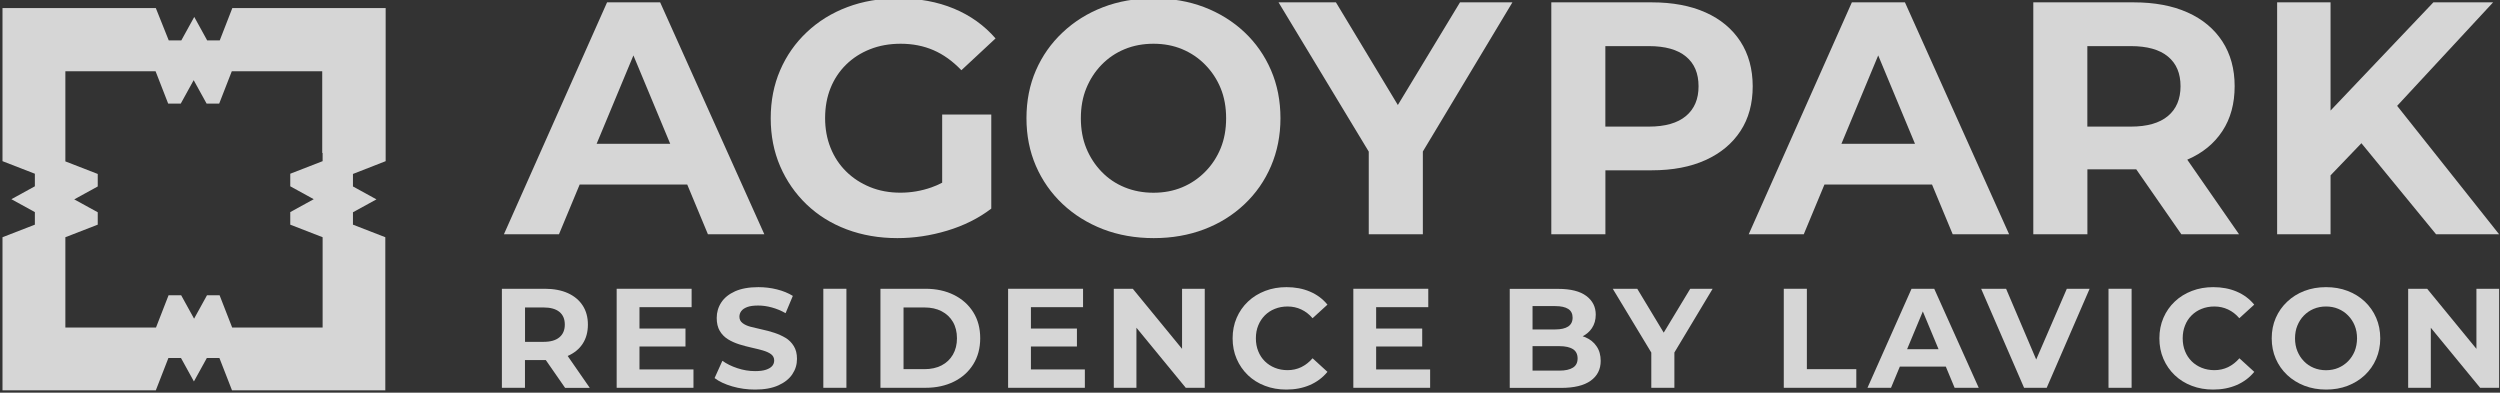
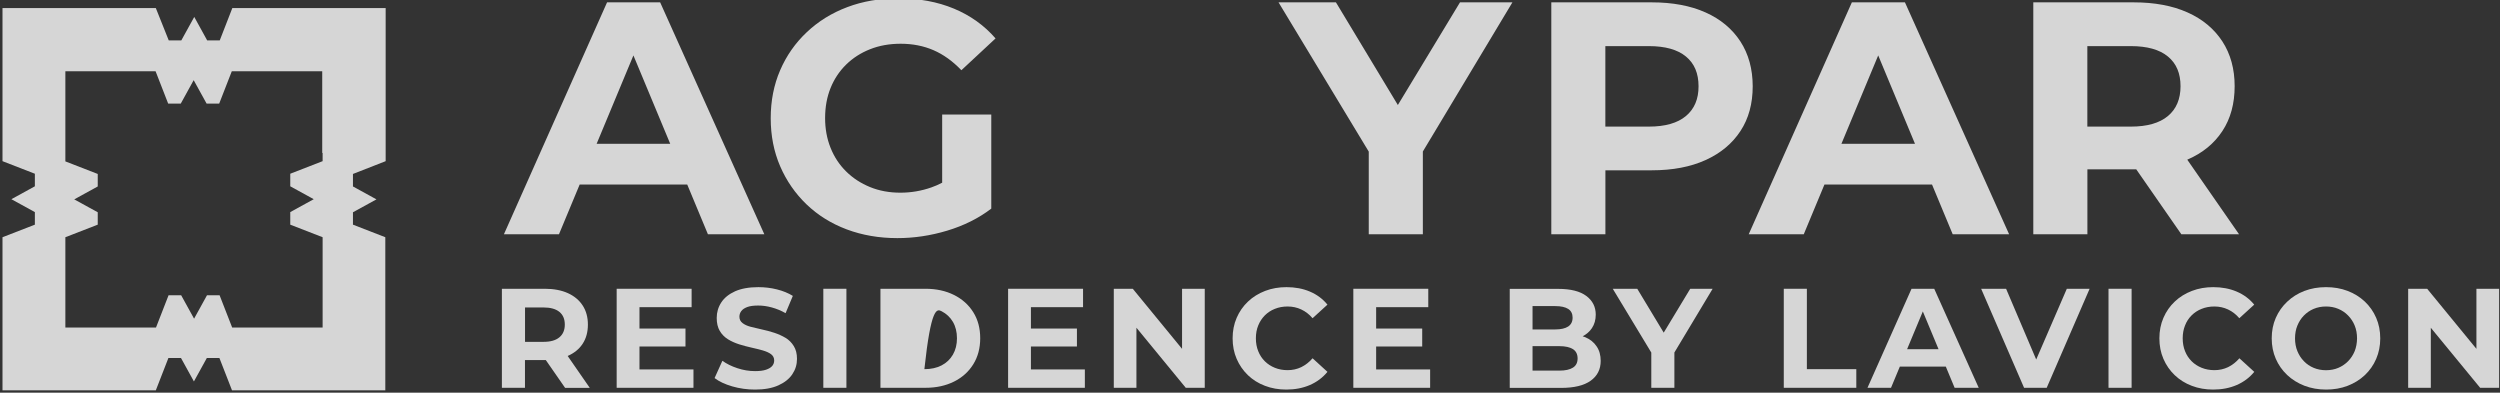
<svg xmlns="http://www.w3.org/2000/svg" width="191" height="30" viewBox="0 0 191 30" fill="none">
  <rect x="0" y="0" width="191" height="30" fill="#333333" stroke="none" />
  <g opacity="0.8" clip-path="url(#clip0_4349_2433)">
    <path d="M46.38 0.18L38.5 17.897H42.706L44.286 14.1H52.505L54.085 17.897H58.394L50.436 0.18H46.38ZM45.582 10.988L48.393 4.234L51.205 10.988H45.582Z" fill="white" />
    <path d="M64.643 4.936C65.158 4.431 65.772 4.036 66.48 3.758C67.188 3.479 67.965 3.342 68.811 3.342C69.725 3.342 70.557 3.505 71.321 3.835C72.081 4.165 72.789 4.675 73.45 5.365L76.06 2.935C75.197 1.941 74.137 1.182 72.879 0.659C71.622 0.136 70.206 -0.125 68.635 -0.125C67.214 -0.125 65.913 0.098 64.733 0.544C63.548 0.989 62.518 1.628 61.643 2.455C60.763 3.282 60.085 4.251 59.604 5.365C59.123 6.479 58.883 7.701 58.883 9.034C58.883 10.366 59.123 11.588 59.604 12.702C60.085 13.816 60.758 14.785 61.617 15.612C62.48 16.439 63.501 17.078 64.686 17.524C65.87 17.969 67.162 18.192 68.562 18.192C69.828 18.192 71.098 18.004 72.364 17.622C73.631 17.241 74.755 16.684 75.734 15.938V8.751H71.982V13.958C71.712 14.099 71.437 14.224 71.158 14.318C70.39 14.588 69.6 14.721 68.789 14.721C67.944 14.721 67.171 14.579 66.471 14.292C65.772 14.005 65.162 13.611 64.647 13.101C64.132 12.595 63.733 11.991 63.454 11.292C63.175 10.594 63.038 9.835 63.038 9.029C63.038 8.185 63.175 7.418 63.454 6.728C63.729 6.042 64.128 5.442 64.643 4.936Z" fill="white" />
-     <path d="M95.071 2.455C94.191 1.628 93.165 0.994 91.994 0.544C90.818 0.098 89.53 -0.125 88.126 -0.125C86.723 -0.125 85.435 0.102 84.259 0.556C83.083 1.011 82.057 1.654 81.182 2.481C80.302 3.308 79.624 4.272 79.143 5.378C78.662 6.484 78.422 7.701 78.422 9.034C78.422 10.349 78.662 11.566 79.143 12.676C79.624 13.786 80.306 14.759 81.182 15.586C82.062 16.414 83.092 17.052 84.272 17.511C85.457 17.965 86.749 18.192 88.148 18.192C89.534 18.192 90.813 17.969 91.989 17.524C93.165 17.078 94.191 16.439 95.067 15.612C95.947 14.785 96.625 13.812 97.106 12.689C97.586 11.566 97.827 10.349 97.827 9.034C97.827 7.701 97.586 6.479 97.106 5.365C96.625 4.251 95.947 3.278 95.071 2.455ZM93.26 11.322C92.981 12.004 92.59 12.604 92.079 13.118C91.573 13.632 90.985 14.031 90.32 14.309C89.65 14.588 88.92 14.725 88.126 14.725C87.332 14.725 86.598 14.588 85.92 14.309C85.242 14.031 84.658 13.636 84.16 13.118C83.663 12.604 83.272 12.004 82.993 11.322C82.714 10.641 82.577 9.874 82.577 9.034C82.577 8.189 82.714 7.426 82.993 6.745C83.272 6.064 83.658 5.464 84.16 4.949C84.658 4.435 85.246 4.036 85.92 3.758C86.594 3.479 87.332 3.342 88.126 3.342C88.92 3.342 89.65 3.479 90.32 3.758C90.985 4.036 91.573 4.431 92.079 4.949C92.586 5.464 92.981 6.064 93.26 6.745C93.539 7.426 93.676 8.194 93.676 9.034C93.676 9.878 93.539 10.641 93.26 11.322Z" fill="white" />
    <path d="M111.543 0.18L106.796 8.023L102.066 0.18H97.68L104.573 11.584V17.897H108.706V11.575L115.548 0.18H111.543Z" fill="white" />
    <path d="M132.967 3.167C132.34 2.207 131.456 1.465 130.306 0.951C129.155 0.437 127.786 0.18 126.198 0.18H118.52V17.897H122.653V13.011H126.202C127.791 13.011 129.16 12.75 130.31 12.227C131.46 11.704 132.345 10.967 132.971 10.011C133.598 9.06 133.907 7.915 133.907 6.583C133.903 5.267 133.589 4.127 132.967 3.167ZM128.808 8.863C128.164 9.403 127.22 9.673 125.971 9.673H122.649V3.523H125.971C127.22 3.523 128.168 3.788 128.808 4.32C129.452 4.851 129.769 5.605 129.769 6.587C129.774 7.56 129.452 8.323 128.808 8.863Z" fill="white" />
    <path d="M141.482 0.18L133.602 17.897H137.808L139.387 14.1H147.607L149.186 17.897H153.496L145.538 0.18H141.482ZM140.684 10.988L143.495 4.234L146.306 10.988H140.684Z" fill="white" />
    <path d="M167.13 12.188C168.28 11.691 169.164 10.967 169.791 10.011C170.418 9.06 170.727 7.915 170.727 6.583C170.727 5.267 170.413 4.127 169.791 3.167C169.164 2.207 168.28 1.465 167.13 0.951C165.98 0.437 164.61 0.18 163.022 0.18H155.344V17.897H159.477V12.938H163.027C163.087 12.938 163.147 12.934 163.207 12.934L166.654 17.897H171.062L167.108 12.201C167.113 12.197 167.121 12.193 167.13 12.188ZM165.632 4.32C166.276 4.851 166.593 5.605 166.593 6.587C166.593 7.564 166.272 8.327 165.632 8.863C164.988 9.403 164.044 9.673 162.795 9.673H159.473V3.523H162.795C164.044 3.523 164.992 3.788 165.632 4.32Z" fill="white" />
-     <path d="M186.115 17.897H190.931L183.141 8.087L190.472 0.18H185.909L178.054 8.447V0.18H173.973V17.897H178.054V13.397L180.411 10.941L186.115 17.897Z" fill="white" />
    <path d="M24.648 11.679V12.313L22.176 13.273V14.233L23.97 15.219L22.176 16.204V17.164L24.648 18.124V25.024H17.738L16.776 22.556H15.815L14.828 24.347L13.84 22.556H12.879L11.918 25.024H4.994V18.124L7.467 17.164V16.217L5.672 15.232L7.467 14.246V13.29L4.994 12.33V5.447H11.887L12.849 7.916H13.81L14.797 6.124L15.785 7.916H16.746L17.708 5.447H24.618V11.683H24.648V11.679ZM29.464 12.313V0.617H17.75L16.789 3.086H15.828L14.841 1.294L13.853 3.086H12.892L11.905 0.617H0.191V12.313L2.664 13.273V14.233L0.87 15.219L2.664 16.204V17.164L0.191 18.124V29.82H11.905L12.866 27.352H13.828L14.815 29.143L15.802 27.352H16.763L17.725 29.82H29.438V18.124L26.966 17.164V16.217L28.76 15.232L26.966 14.246V13.29L29.464 12.313Z" fill="white" />
    <path d="M43.378 27.192C43.868 26.978 44.25 26.67 44.516 26.262C44.782 25.855 44.915 25.367 44.915 24.797C44.915 24.235 44.782 23.747 44.516 23.34C44.25 22.928 43.868 22.615 43.378 22.392C42.889 22.174 42.301 22.062 41.623 22.062H38.344V29.627H40.108V27.51H41.623C41.649 27.51 41.674 27.51 41.7 27.51L43.172 29.631H45.057L43.37 27.197C43.37 27.192 43.374 27.192 43.378 27.192ZM42.739 23.828C43.014 24.055 43.151 24.377 43.151 24.797C43.151 25.217 43.014 25.538 42.739 25.77C42.464 26.001 42.061 26.117 41.529 26.117H40.112V23.49H41.529C42.061 23.49 42.464 23.605 42.739 23.828Z" fill="white" />
    <path d="M48.856 26.473H52.371V25.101H48.856V23.468H52.839V22.062H47.113V29.627H52.981V28.225H48.856V26.473Z" fill="white" />
    <path d="M60.015 25.812C59.753 25.657 59.47 25.529 59.161 25.426C58.852 25.323 58.538 25.242 58.221 25.173C57.903 25.105 57.615 25.036 57.354 24.968C57.092 24.899 56.886 24.805 56.727 24.68C56.568 24.556 56.491 24.398 56.491 24.196C56.491 24.038 56.538 23.892 56.637 23.763C56.736 23.635 56.886 23.532 57.096 23.455C57.306 23.378 57.581 23.343 57.929 23.343C58.259 23.343 58.607 23.39 58.967 23.489C59.328 23.587 59.68 23.733 60.019 23.926L60.573 22.606C60.225 22.392 59.822 22.225 59.354 22.109C58.89 21.993 58.418 21.938 57.942 21.938C57.229 21.938 56.633 22.045 56.16 22.255C55.688 22.469 55.336 22.752 55.105 23.108C54.873 23.463 54.757 23.858 54.757 24.29C54.757 24.685 54.834 25.015 54.989 25.28C55.143 25.542 55.353 25.756 55.615 25.919C55.877 26.082 56.169 26.21 56.482 26.309C56.796 26.407 57.109 26.489 57.418 26.558C57.727 26.626 58.015 26.699 58.276 26.772C58.538 26.849 58.753 26.943 58.912 27.063C59.07 27.183 59.148 27.342 59.148 27.543C59.148 27.702 59.096 27.839 58.998 27.959C58.895 28.079 58.74 28.173 58.525 28.246C58.311 28.319 58.032 28.353 57.688 28.353C57.233 28.353 56.783 28.28 56.336 28.13C55.89 27.985 55.508 27.792 55.19 27.565L54.594 28.885C54.933 29.146 55.383 29.356 55.941 29.519C56.499 29.682 57.083 29.763 57.688 29.763C58.401 29.763 58.998 29.656 59.474 29.438C59.95 29.223 60.307 28.936 60.538 28.585C60.774 28.233 60.89 27.843 60.89 27.419C60.89 27.029 60.809 26.703 60.646 26.442C60.483 26.176 60.272 25.966 60.015 25.812Z" fill="white" />
    <path d="M64.666 22.062H62.902V29.627H64.666V22.062Z" fill="white" />
-     <path d="M72.884 22.534C72.257 22.221 71.532 22.062 70.708 22.062H67.266V29.627H70.708C71.532 29.627 72.257 29.468 72.884 29.155C73.511 28.843 74.004 28.401 74.356 27.835C74.708 27.27 74.888 26.605 74.888 25.843C74.888 25.08 74.713 24.415 74.356 23.85C74.004 23.288 73.511 22.847 72.884 22.534ZM72.802 27.094C72.597 27.45 72.309 27.724 71.936 27.917C71.562 28.11 71.124 28.204 70.622 28.204H69.03V23.49H70.622C71.129 23.49 71.566 23.584 71.936 23.777C72.309 23.97 72.597 24.24 72.802 24.591C73.008 24.942 73.112 25.363 73.112 25.847C73.112 26.323 73.008 26.738 72.802 27.094Z" fill="white" />
+     <path d="M72.884 22.534C72.257 22.221 71.532 22.062 70.708 22.062H67.266V29.627H70.708C71.532 29.627 72.257 29.468 72.884 29.155C73.511 28.843 74.004 28.401 74.356 27.835C74.708 27.27 74.888 26.605 74.888 25.843C74.888 25.08 74.713 24.415 74.356 23.85C74.004 23.288 73.511 22.847 72.884 22.534ZM72.802 27.094C72.597 27.45 72.309 27.724 71.936 27.917C71.562 28.11 71.124 28.204 70.622 28.204H69.03H70.622C71.129 23.49 71.566 23.584 71.936 23.777C72.309 23.97 72.597 24.24 72.802 24.591C73.008 24.942 73.112 25.363 73.112 25.847C73.112 26.323 73.008 26.738 72.802 27.094Z" fill="white" />
    <path d="M78.762 26.473H82.277V25.101H78.762V23.468H82.745V22.062H77.019V29.627H82.883V28.225H78.762V26.473Z" fill="white" />
    <path d="M90.309 26.652L86.544 22.062H85.094V29.627H86.823V25.037L90.592 29.627H92.043V22.062H90.309V26.652Z" fill="white" />
    <path d="M96.631 24.098C96.846 23.883 97.103 23.712 97.4 23.596C97.696 23.476 98.022 23.416 98.374 23.416C98.747 23.416 99.099 23.493 99.417 23.643C99.739 23.793 100.026 24.016 100.28 24.312L101.417 23.275C101.056 22.833 100.61 22.503 100.074 22.276C99.541 22.049 98.945 21.938 98.288 21.938C97.704 21.938 97.159 22.032 96.657 22.225C96.155 22.418 95.717 22.688 95.348 23.039C94.975 23.39 94.687 23.806 94.481 24.282C94.275 24.758 94.172 25.28 94.172 25.85C94.172 26.42 94.275 26.943 94.481 27.419C94.687 27.895 94.975 28.31 95.339 28.662C95.709 29.013 96.142 29.288 96.644 29.476C97.146 29.669 97.687 29.763 98.275 29.763C98.94 29.763 99.537 29.648 100.074 29.416C100.606 29.185 101.056 28.85 101.417 28.409L100.28 27.372C100.026 27.668 99.739 27.89 99.417 28.049C99.095 28.203 98.747 28.28 98.374 28.28C98.022 28.28 97.696 28.22 97.4 28.1C97.103 27.98 96.846 27.813 96.631 27.599C96.417 27.385 96.245 27.128 96.129 26.832C96.009 26.536 95.949 26.21 95.949 25.846C95.949 25.486 96.009 25.156 96.129 24.865C96.249 24.569 96.417 24.316 96.631 24.098Z" fill="white" />
    <path d="M105.137 26.473H108.657V25.101H105.137V23.468H109.12V22.062H103.395V29.627H109.262V28.225H105.137V26.473Z" fill="white" />
    <path d="M121.121 25.765C121.057 25.735 120.988 25.713 120.915 25.692C121.211 25.538 121.447 25.332 121.623 25.07C121.816 24.779 121.915 24.436 121.915 24.038C121.915 23.446 121.675 22.97 121.194 22.61C120.713 22.25 119.996 22.07 119.044 22.07H115.344V29.635H119.262C120.258 29.635 121.014 29.455 121.524 29.09C122.035 28.726 122.293 28.22 122.293 27.573C122.293 27.132 122.19 26.763 121.979 26.459C121.773 26.15 121.486 25.923 121.121 25.765ZM118.829 23.386C119.254 23.386 119.58 23.459 119.808 23.6C120.035 23.746 120.147 23.969 120.147 24.269C120.147 24.573 120.031 24.796 119.808 24.946C119.58 25.092 119.254 25.169 118.829 25.169H117.086V23.386H118.829ZM120.172 28.087C119.936 28.238 119.593 28.315 119.142 28.315H117.086V26.446H119.142C119.589 26.446 119.932 26.523 120.172 26.673C120.408 26.823 120.529 27.063 120.529 27.385C120.529 27.702 120.413 27.938 120.172 28.087Z" fill="white" />
    <path d="M129.134 22.062L127.108 25.414L125.086 22.062H123.215L126.159 26.935V29.627H127.923V26.931L130.846 22.062H129.134Z" fill="white" />
    <path d="M138.045 22.062H136.281V29.627H141.822V28.204H138.045V22.062Z" fill="white" />
    <path d="M146.041 22.062L142.676 29.627H144.474L145.148 28.007H148.659L149.333 29.627H151.174L147.775 22.062H146.041ZM145.702 26.678L146.904 23.794L148.105 26.678H145.702Z" fill="white" />
    <path d="M155.566 27.467L153.265 22.062H151.359L154.639 29.627H156.368L159.647 22.062H157.905L155.566 27.467Z" fill="white" />
    <path d="M162.854 22.062H161.09V29.627H162.854V22.062Z" fill="white" />
    <path d="M167.436 24.098C167.651 23.883 167.908 23.712 168.204 23.596C168.5 23.476 168.827 23.416 169.179 23.416C169.552 23.416 169.904 23.493 170.222 23.643C170.543 23.793 170.831 24.016 171.084 24.312L172.222 23.275C171.861 22.833 171.415 22.503 170.878 22.276C170.346 22.049 169.749 21.938 169.093 21.938C168.509 21.938 167.964 22.032 167.462 22.225C166.96 22.418 166.522 22.688 166.153 23.039C165.779 23.39 165.492 23.806 165.286 24.282C165.08 24.758 164.977 25.28 164.977 25.85C164.977 26.42 165.08 26.943 165.286 27.419C165.492 27.895 165.779 28.31 166.148 28.662C166.517 29.013 166.951 29.288 167.453 29.476C167.955 29.669 168.496 29.763 169.084 29.763C169.749 29.763 170.346 29.648 170.883 29.416C171.415 29.185 171.865 28.85 172.226 28.409L171.089 27.372C170.835 27.668 170.548 27.89 170.226 28.049C169.904 28.203 169.556 28.28 169.183 28.28C168.831 28.28 168.505 28.22 168.209 28.1C167.912 27.98 167.655 27.813 167.44 27.599C167.226 27.385 167.054 27.128 166.938 26.832C166.818 26.536 166.758 26.21 166.758 25.846C166.758 25.486 166.818 25.156 166.938 24.865C167.05 24.569 167.217 24.316 167.436 24.098Z" fill="white" />
    <path d="M180.671 23.039C180.297 22.688 179.855 22.413 179.357 22.225C178.855 22.032 178.306 21.938 177.705 21.938C177.104 21.938 176.555 22.036 176.052 22.229C175.55 22.422 175.112 22.696 174.739 23.052C174.366 23.403 174.074 23.819 173.868 24.29C173.662 24.762 173.559 25.285 173.559 25.85C173.559 26.412 173.662 26.93 173.868 27.406C174.074 27.882 174.366 28.297 174.739 28.649C175.112 29 175.554 29.275 176.061 29.472C176.567 29.665 177.117 29.763 177.718 29.763C178.31 29.763 178.855 29.669 179.357 29.476C179.859 29.283 180.297 29.013 180.671 28.662C181.044 28.31 181.336 27.895 181.542 27.415C181.748 26.935 181.851 26.416 181.851 25.855C181.851 25.285 181.748 24.762 181.542 24.286C181.336 23.806 181.044 23.395 180.671 23.039ZM179.898 26.828C179.778 27.119 179.611 27.376 179.396 27.595C179.181 27.813 178.928 27.985 178.645 28.105C178.361 28.225 178.048 28.285 177.709 28.285C177.37 28.285 177.057 28.225 176.769 28.105C176.482 27.985 176.228 27.817 176.018 27.595C175.803 27.376 175.64 27.119 175.52 26.828C175.4 26.536 175.34 26.21 175.34 25.85C175.34 25.49 175.4 25.165 175.52 24.873C175.64 24.582 175.803 24.325 176.018 24.106C176.233 23.887 176.482 23.716 176.769 23.596C177.057 23.476 177.37 23.416 177.709 23.416C178.048 23.416 178.361 23.476 178.645 23.596C178.928 23.716 179.181 23.883 179.396 24.106C179.611 24.325 179.782 24.582 179.898 24.873C180.018 25.165 180.078 25.49 180.078 25.85C180.074 26.21 180.014 26.536 179.898 26.828Z" fill="white" />
    <path d="M189.199 22.062V26.652L185.435 22.062H183.984V29.627H185.714V25.041L189.483 29.627H190.933V22.062H189.199Z" fill="white" />
  </g>
  <defs>
    <clipPath id="clip0_4349_2433">
      <rect width="191" height="30" fill="white" />
    </clipPath>
  </defs>
</svg>